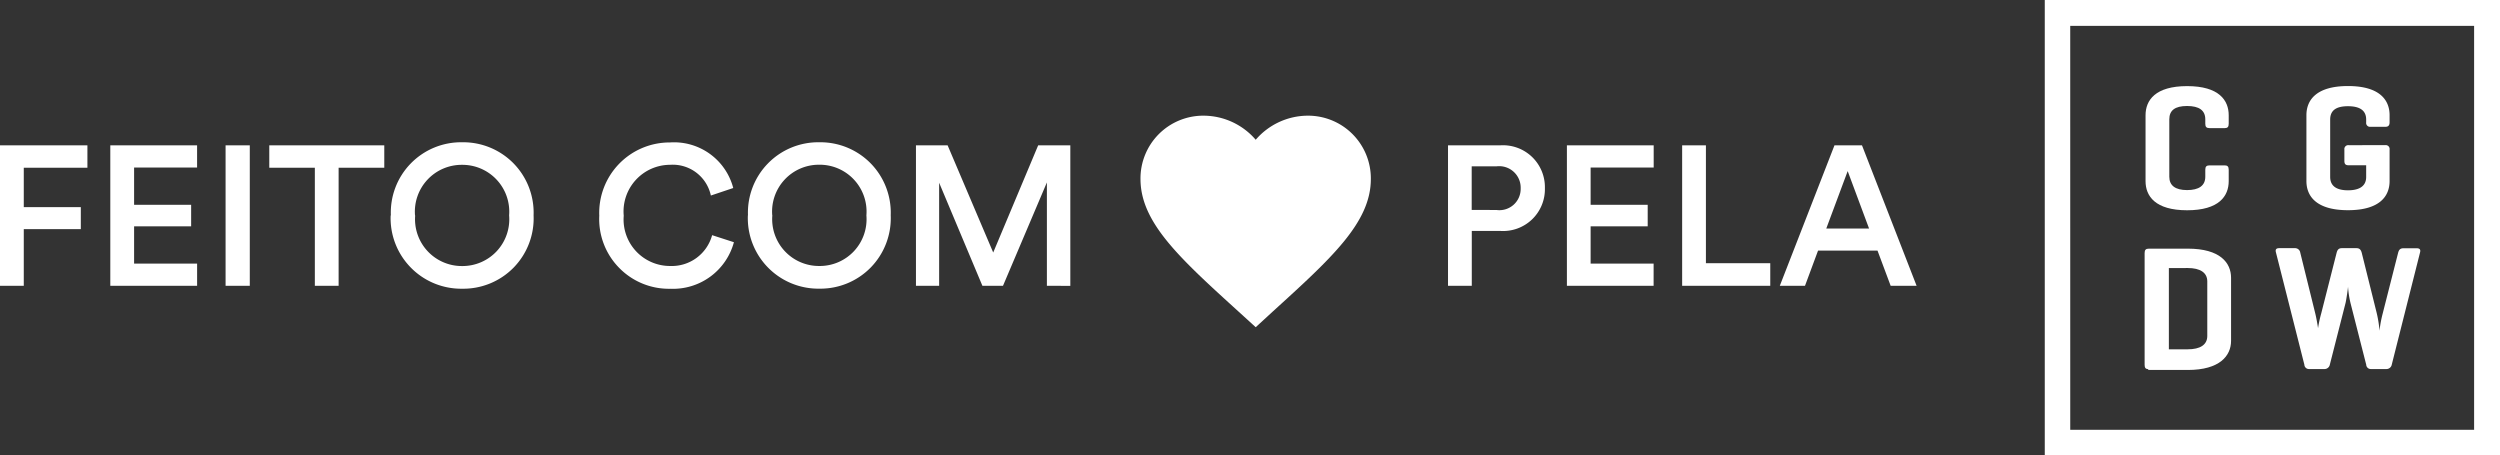
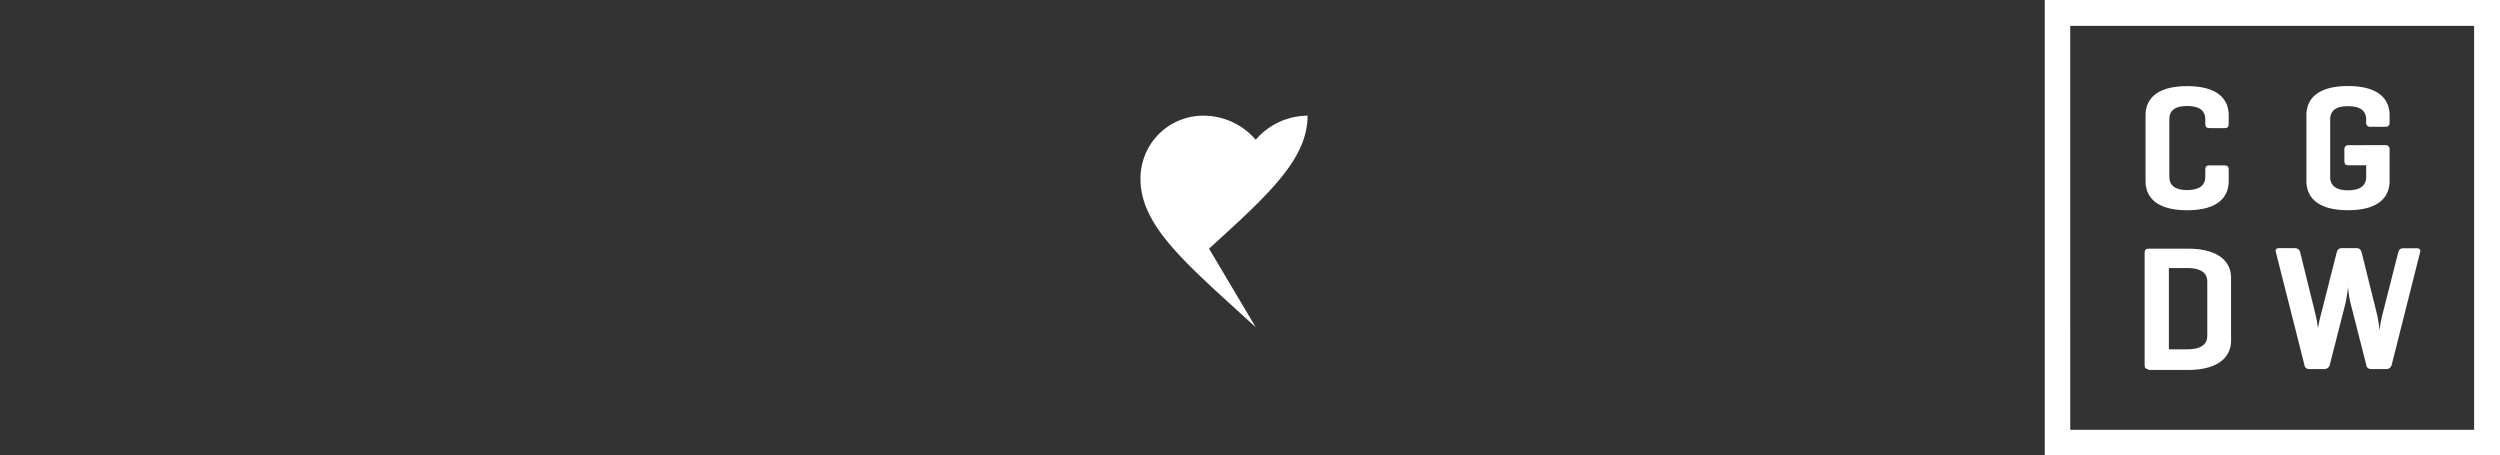
<svg xmlns="http://www.w3.org/2000/svg" width="138.276" height="25.179" viewBox="0 0 138.276 25.179">
  <rect x="0" y="0" width="138.276" height="25.179" fill="#333333" stroke="none" />
  <defs>
    <style>.a{fill:#fff;}.b{fill:none;}</style>
  </defs>
  <g transform="translate(-411.857 -3202.759)">
    <g transform="translate(411.857 3207.245)">
-       <path class="a" d="M2.08,1.417V-1.716H5.235V-2.933H2.08V-5.112H5.6V-6.35H.765V1.417Zm9.587,0V.19H8.182v-2.06h3.155V-3.064H8.182v-2.06h3.484V-6.35h-4.8V1.417Zm2.914,0V-6.35H13.242V1.417Zm7.439-6.53V-6.35H15.659v1.238h2.52v6.53h1.315v-6.53Zm1.7,2.64a2.588,2.588,0,0,1,.682-1.972,2.588,2.588,0,0,1,1.915-.828,2.591,2.591,0,0,1,1.919.823,2.591,2.591,0,0,1,.689,1.971A2.591,2.591,0,0,1,28.242-.5a2.591,2.591,0,0,1-1.921.825,2.588,2.588,0,0,1-1.912-.83,2.588,2.588,0,0,1-.68-1.97Zm-1.348,0A3.9,3.9,0,0,0,23.477.4a3.9,3.9,0,0,0,2.844,1.179A3.9,3.9,0,0,0,29.178.407a3.9,3.9,0,0,0,1.1-2.885A3.9,3.9,0,0,0,29.173-5.35a3.9,3.9,0,0,0-2.847-1.171,3.888,3.888,0,0,0-2.842,1.173,3.888,3.888,0,0,0-1.1,2.87Zm15.46,4.054A3.485,3.485,0,0,0,41.358-.993l-1.205-.39A2.313,2.313,0,0,1,37.84.322,2.572,2.572,0,0,1,35.94-.5a2.572,2.572,0,0,1-.676-1.958,2.581,2.581,0,0,1,.662-1.974,2.581,2.581,0,0,1,1.9-.843,2.155,2.155,0,0,1,2.257,1.7l1.238-.416a3.383,3.383,0,0,0-3.5-2.52,3.9,3.9,0,0,0-2.82,1.189,3.9,3.9,0,0,0-1.09,2.86A3.847,3.847,0,0,0,35,.414a3.847,3.847,0,0,0,2.841,1.168Zm5.646-4.06a2.588,2.588,0,0,1,.682-1.972,2.588,2.588,0,0,1,1.915-.828A2.591,2.591,0,0,1,48-4.453a2.591,2.591,0,0,1,.686,1.975A2.591,2.591,0,0,1,48-.5,2.591,2.591,0,0,1,46.08.322a2.588,2.588,0,0,1-1.915-.828,2.588,2.588,0,0,1-.682-1.972Zm-1.348,0A3.9,3.9,0,0,0,43.236.4,3.9,3.9,0,0,0,46.08,1.576,3.9,3.9,0,0,0,48.931.4a3.9,3.9,0,0,0,1.1-2.879A3.9,3.9,0,0,0,48.927-5.35,3.9,3.9,0,0,0,46.08-6.521a3.888,3.888,0,0,0-2.842,1.173A3.888,3.888,0,0,0,42.136-2.478Zm17.835,3.9V-6.35H58.186L55.7-.423,53.179-6.35H51.427V1.417h1.282v-5.7l2.393,5.7h1.139L58.669-4.3V1.417Zm22.2-4.2v-2.41h1.37a1.187,1.187,0,0,1,.951.3,1.187,1.187,0,0,1,.388.919,1.176,1.176,0,0,1-.393.907,1.176,1.176,0,0,1-.946.287Zm1.567,1.161A2.313,2.313,0,0,0,85.5-2.252a2.313,2.313,0,0,0,.714-1.731A2.32,2.32,0,0,0,85.5-5.713a2.32,2.32,0,0,0-1.76-.638H80.855V1.417H82.17V-1.617Zm8.495,3.035V.19H88.743v-2.06H91.9V-3.064H88.743v-2.06h3.488V-6.35h-4.8V1.417Zm6.452,0V.168H95.12V-6.35H93.805V1.417Zm6.659,0h1.435L103.753-6.35H102.23L99.207,1.417H100.6l.723-1.948h3.287Zm-2.377-6.344,1.183,3.177h-2.367Z" transform="translate(-0.765 9.904)" />
      <g transform="translate(61.806)">
-         <path class="b" d="M0,0H15.3V15.3H0Z" />
-         <path class="a" d="M8.373,14.7l-.924-.841C4.167,10.878,2,8.914,2,6.5A3.471,3.471,0,0,1,5.5,3,3.816,3.816,0,0,1,8.373,4.332,3.816,3.816,0,0,1,11.241,3a3.471,3.471,0,0,1,3.5,3.5c0,2.409-2.167,4.372-5.449,7.355Z" transform="translate(-0.725 -1.088)" />
+         <path class="a" d="M8.373,14.7l-.924-.841C4.167,10.878,2,8.914,2,6.5A3.471,3.471,0,0,1,5.5,3,3.816,3.816,0,0,1,8.373,4.332,3.816,3.816,0,0,1,11.241,3c0,2.409-2.167,4.372-5.449,7.355Z" transform="translate(-0.725 -1.088)" />
      </g>
    </g>
    <g transform="translate(524.954 3202.759)">
      <path class="a" d="M107.706,133.955c0,.828-.537,1.611-2.3,1.611s-2.3-.783-2.3-1.611v-3.645c0-.828.537-1.611,2.3-1.611s2.3.783,2.3,1.611v.47c0,.179-.067.243-.224.243h-.828c-.179,0-.243-.067-.243-.243v-.243q0-.738-1.007-.738c-.671,0-.984.243-.984.738v3.175c0,.487.336.738.984.738s1.007-.243,1.007-.738v-.386c0-.179.067-.243.243-.243h.828c.157,0,.224.067.224.243Z" transform="translate(-97.532 -123.936)" />
      <path class="a" d="M147.261,131.965a.214.214,0,0,1,.243.243v1.744c0,.828-.537,1.611-2.3,1.611s-2.3-.783-2.3-1.611v-3.645c0-.828.537-1.611,2.3-1.611s2.3.783,2.3,1.611v.4c0,.157-.067.243-.224.243h-.828a.214.214,0,0,1-.243-.243v-.157q0-.738-1.007-.738c-.671,0-.984.243-.984.738v3.175c0,.487.336.738.984.738s1.007-.243,1.007-.738v-.646h-.962c-.179,0-.243-.067-.243-.243v-.626a.214.214,0,0,1,.243-.243Z" transform="translate(-128.432 -123.937)" />
      <path class="a" d="M103.1,175.564c-.157,0-.2-.089-.2-.243v-6.177c0-.179.067-.243.243-.243h2.146c1.788,0,2.392.783,2.392,1.611V174c0,.828-.626,1.611-2.392,1.611H103.1Zm1.141-5.59v4.494h1.051c.671,0,1.074-.243,1.074-.738v-3.019c0-.487-.4-.738-1.074-.738Z" transform="translate(-97.377 -155.148)" />
      <path class="a" d="M140.911,172.378a6.422,6.422,0,0,1,.157.984,6.592,6.592,0,0,1,.179-.962l.852-3.354c.045-.157.112-.243.291-.243h.738c.179,0,.224.089.179.243l-1.562,6.194a.3.3,0,0,1-.313.243H140.6a.253.253,0,0,1-.268-.243l-.872-3.421a5.434,5.434,0,0,1-.134-.895c0,.089-.089.693-.134.895l-.872,3.421a.3.3,0,0,1-.313.243h-.828a.253.253,0,0,1-.268-.243l-1.57-6.2c-.045-.157,0-.243.179-.243h.872a.287.287,0,0,1,.291.243l.828,3.354c.089.358.157.828.157.828a7.006,7.006,0,0,1,.179-.828l.852-3.354c.045-.157.112-.243.291-.243h.8c.179,0,.243.089.291.243Z" transform="translate(-122.553 -155.071)" />
      <path class="a" d="M103.379,132.579H78.2V107.4h25.179Zm-23.77-1.408h22.338V108.832H79.608Z" transform="translate(-78.2 -107.4)" />
    </g>
  </g>
</svg>